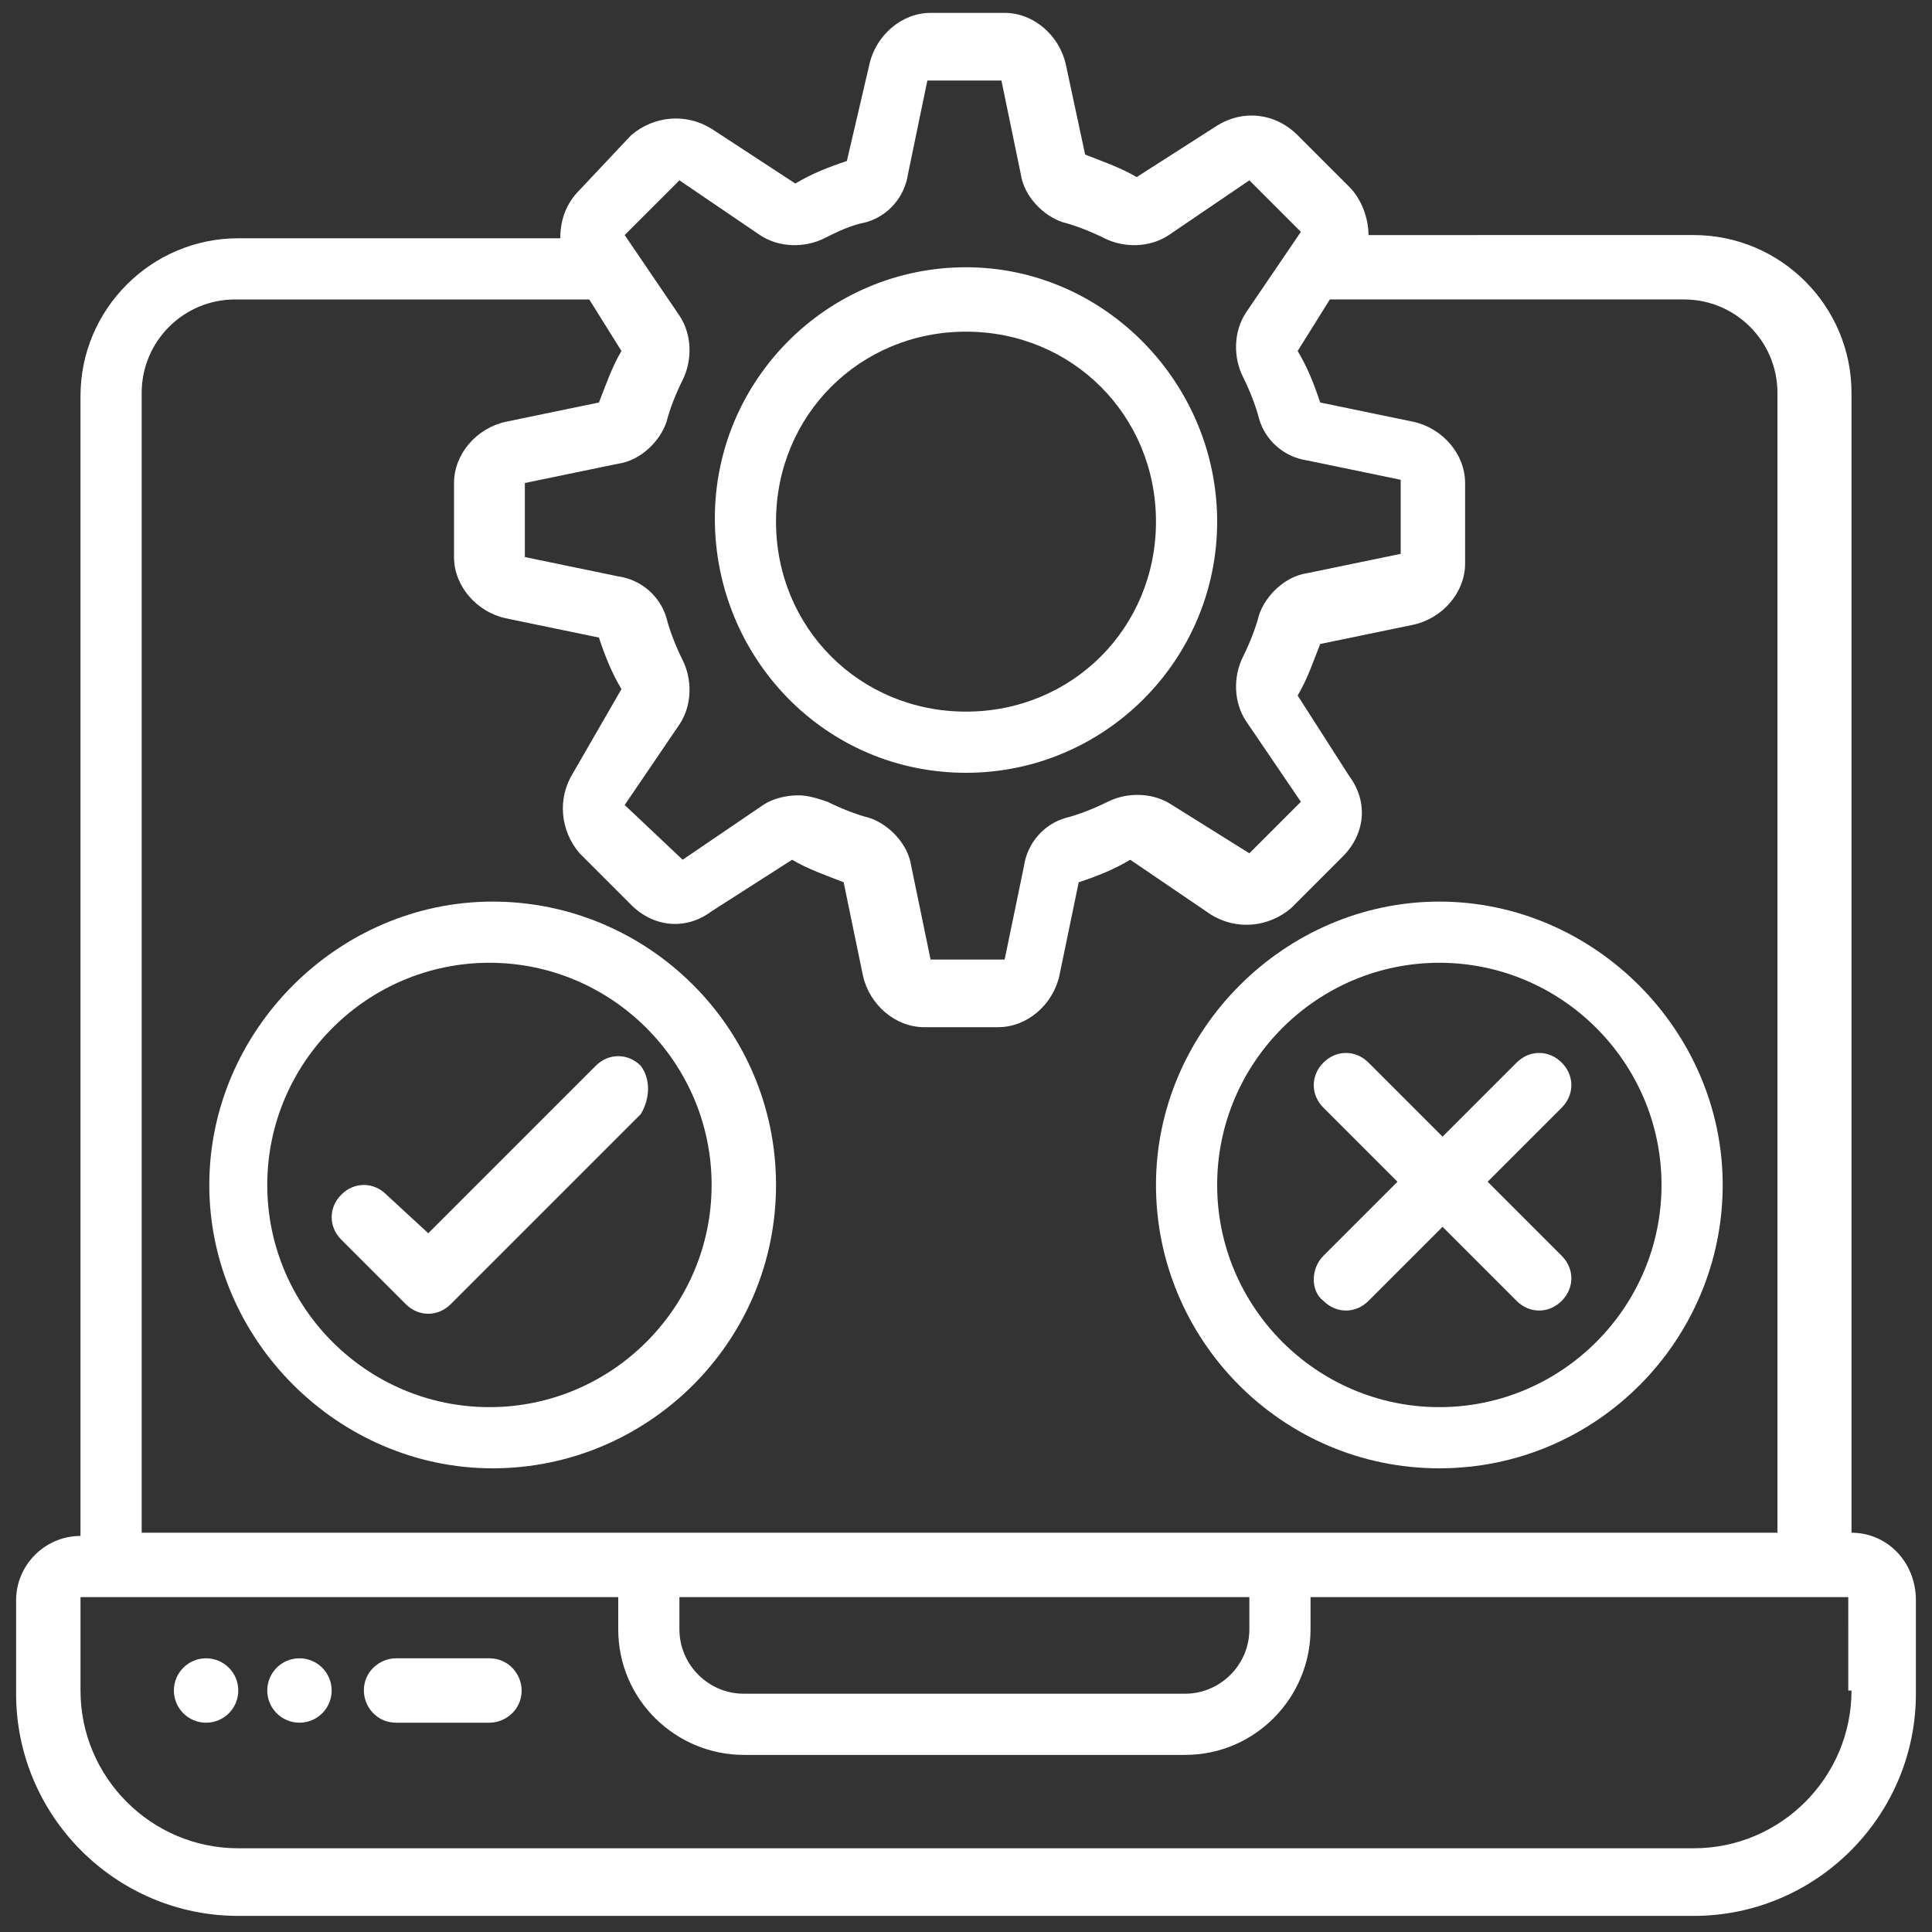
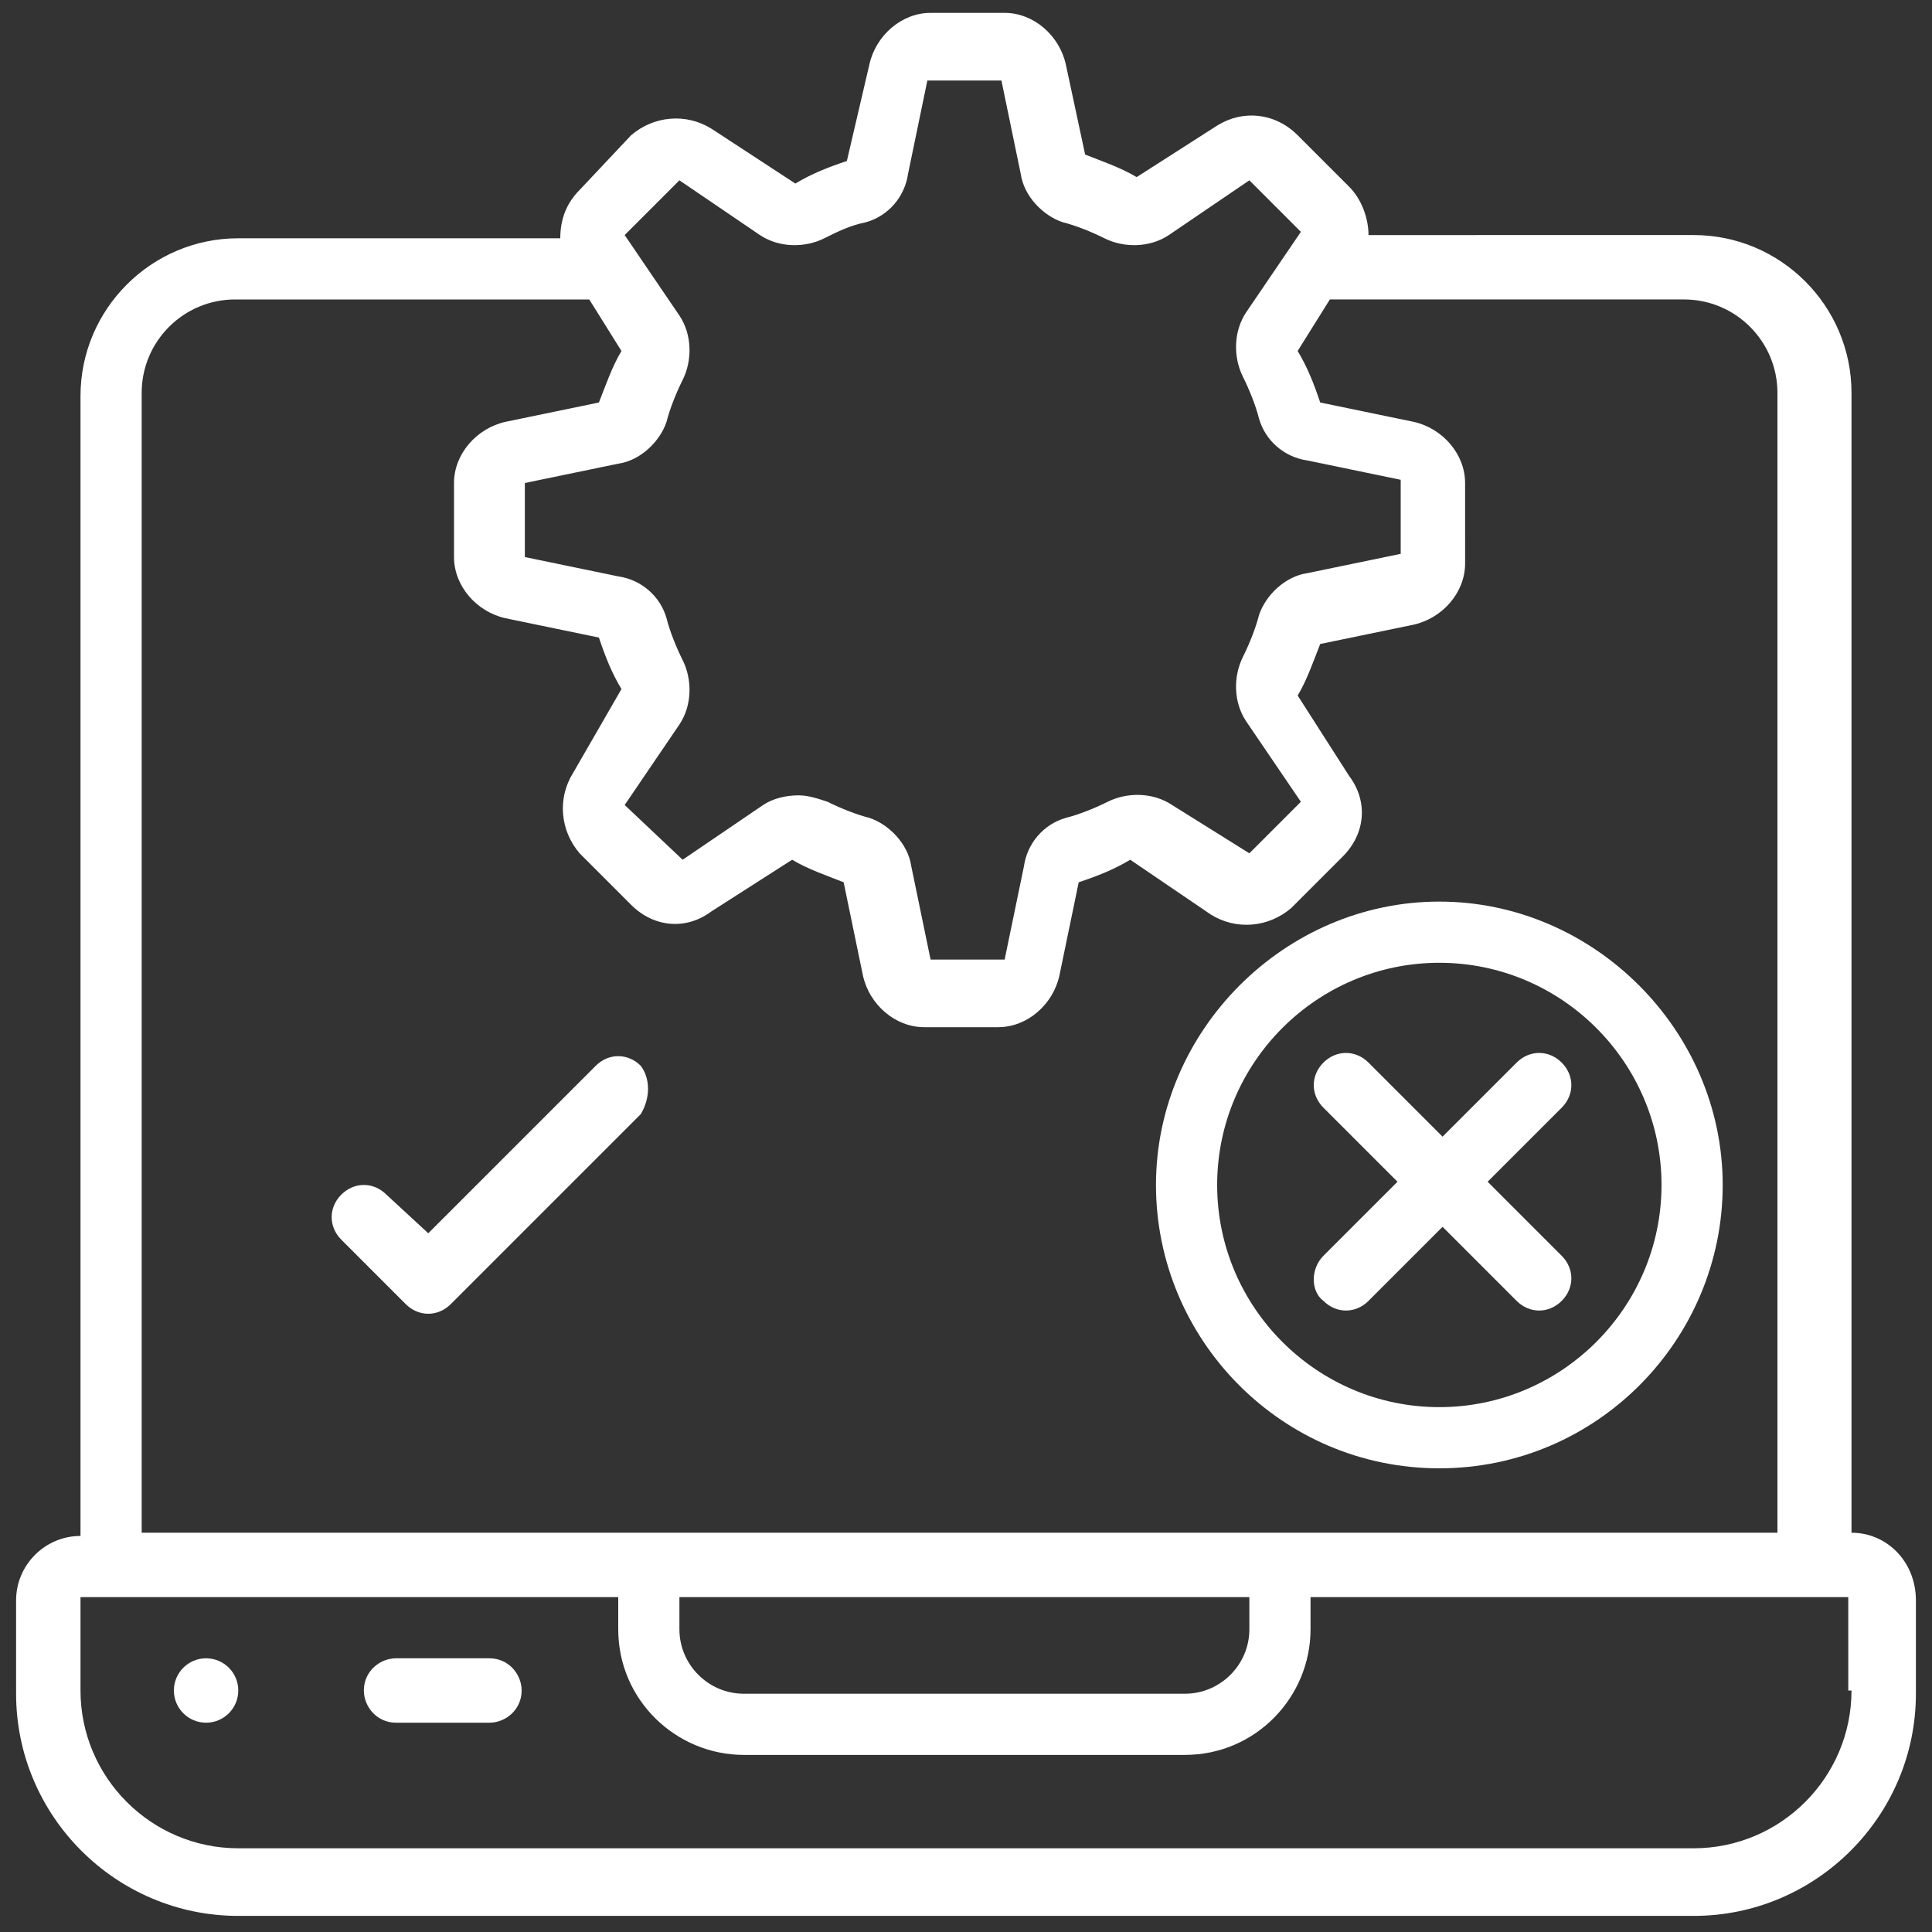
<svg xmlns="http://www.w3.org/2000/svg" version="1.1" id="Layer_1" x="0px" y="0px" viewBox="0 0 60 60" style="enable-background:new 0 0 60 60;" xml:space="preserve">
  <rect x="0" y="0" width="60" height="60" fill="#333333" stroke="none" />
  <style type="text/css">
	.st0{fill:#FFFFFF;}
</style>
  <g id="Page-1">
    <g id="_023---QA-Testing-Laptop">
      <path id="Shape" class="st0" d="M57.5,47.6V12.2c0-2.7-2.2-4.9-4.9-4.9H42.5c0-0.5-0.2-1.1-0.6-1.5l-1.6-1.6    c-0.7-0.7-1.7-0.8-2.5-0.3l-2.5,1.6c-0.5-0.3-1.1-0.5-1.6-0.7L33.1,2c-0.2-0.9-1-1.6-1.9-1.6h-2.3c-0.9,0-1.7,0.7-1.9,1.6L26.3,5    c-0.6,0.2-1.1,0.4-1.6,0.7L22.1,4c-0.8-0.5-1.8-0.4-2.5,0.2L18,5.9c-0.4,0.4-0.6,0.9-0.6,1.5H7.4c-2.7,0-4.9,2.2-4.9,4.9v35.4    c-1.1,0-2,0.9-2,2v2.9c0,3.8,3.1,6.9,6.9,6.9h45.2c3.8,0,6.9-3.1,6.9-6.9v-2.9C59.5,48.5,58.6,47.6,57.5,47.6L57.5,47.6L57.5,47.6    z M21.1,5.6l2.5,1.7c0.6,0.4,1.4,0.4,2,0.1C26,7.2,26.4,7,26.9,6.9c0.7-0.2,1.2-0.8,1.3-1.5l0.6-2.9h2.3l0.6,2.9    c0.1,0.7,0.7,1.3,1.3,1.5c0.4,0.1,0.9,0.3,1.3,0.5c0.6,0.3,1.4,0.3,2-0.1l2.5-1.7l1.6,1.6l-1.7,2.5c-0.4,0.6-0.4,1.4-0.1,2    c0.2,0.4,0.4,0.9,0.5,1.3c0.2,0.7,0.8,1.2,1.5,1.3l2.9,0.6v2.3l-2.9,0.6c-0.7,0.1-1.3,0.7-1.5,1.3c-0.1,0.4-0.3,0.9-0.5,1.3    c-0.3,0.6-0.3,1.4,0.1,2l1.7,2.5l-1.6,1.6L36.4,25c-0.6-0.4-1.4-0.4-2-0.1c-0.4,0.2-0.9,0.4-1.3,0.5c-0.7,0.2-1.2,0.8-1.3,1.5    l-0.6,2.9h-2.3l-0.6-2.9c-0.1-0.7-0.7-1.3-1.3-1.5c-0.4-0.1-0.9-0.3-1.3-0.5c-0.3-0.1-0.6-0.2-0.9-0.2c-0.4,0-0.8,0.1-1.1,0.3    l-2.5,1.7L19.4,25l1.7-2.5c0.4-0.6,0.4-1.4,0.1-2c-0.2-0.4-0.4-0.9-0.5-1.3c-0.2-0.7-0.8-1.2-1.5-1.3l-2.9-0.6V15l2.9-0.6    c0.7-0.1,1.3-0.7,1.5-1.3c0.1-0.4,0.3-0.9,0.5-1.3c0.3-0.6,0.3-1.4-0.1-2l-1.7-2.5L21.1,5.6L21.1,5.6z M4.4,12.2    c0-1.6,1.3-2.9,2.9-2.9h11l1,1.6c-0.3,0.5-0.5,1.1-0.7,1.6l-2.9,0.6c-0.9,0.2-1.6,1-1.6,1.9v2.3c0,0.9,0.7,1.7,1.6,1.9l2.9,0.6    c0.2,0.6,0.4,1.1,0.7,1.6L17.8,24c-0.5,0.8-0.4,1.8,0.2,2.5l1.6,1.6c0.7,0.7,1.7,0.8,2.5,0.2l2.5-1.6c0.5,0.3,1.1,0.5,1.6,0.7    l0.6,2.9c0.2,0.9,1,1.6,1.9,1.6h2.3c0.9,0,1.7-0.7,1.9-1.6l0.6-2.9c0.6-0.2,1.1-0.4,1.6-0.7l2.5,1.7c0.8,0.5,1.8,0.4,2.5-0.2    l1.6-1.6c0.7-0.7,0.8-1.7,0.2-2.5l-1.6-2.5c0.3-0.5,0.5-1.1,0.7-1.6l2.9-0.6c0.9-0.2,1.6-1,1.6-1.9V15c0-0.9-0.7-1.7-1.6-1.9    l-2.9-0.6c-0.2-0.6-0.4-1.1-0.7-1.6l1-1.6h11c1.6,0,2.9,1.3,2.9,2.9v35.4H4.4V12.2L4.4,12.2z M21.1,49.6h17.7v1c0,1.1-0.9,2-2,2    H23.1c-1.1,0-2-0.9-2-2L21.1,49.6L21.1,49.6z M57.5,52.5c0,2.7-2.2,4.9-4.9,4.9H7.4c-2.7,0-4.9-2.2-4.9-4.9v-2.9h16.7v1    c0,2.2,1.8,3.9,3.9,3.9h13.7c2.2,0,3.9-1.8,3.9-3.9v-1h16.7V52.5z" />
      <path id="Shape-2" class="st0" d="M15.2,51.5h-2.9c-0.5,0-1,0.4-1,1c0,0.5,0.4,1,1,1h2.9c0.5,0,1-0.4,1-1    C16.2,52,15.8,51.5,15.2,51.5z" />
      <circle id="Oval" class="st0" cx="6.4" cy="52.5" r="1" />
-       <circle id="Oval-2" class="st0" cx="9.3" cy="52.5" r="1" />
-       <path id="Shape-3" class="st0" d="M30,24c4.3,0,7.8-3.5,7.8-7.8S34.3,8.3,30,8.3s-7.8,3.5-7.8,7.8S25.6,24,30,24z M30,10.3    c3.3,0,5.9,2.6,5.9,5.9s-2.6,5.9-5.9,5.9s-5.9-2.6-5.9-5.9S26.7,10.3,30,10.3z" />
-       <path id="Shape-4" class="st0" d="M24.1,36.8c0-4.9-4-8.8-8.8-8.8s-8.8,4-8.8,8.8s4,8.8,8.8,8.8S24.1,41.7,24.1,36.8z M15.2,43.7    c-3.8,0-6.9-3.1-6.9-6.9s3.1-6.9,6.9-6.9s6.9,3.1,6.9,6.9S19,43.7,15.2,43.7z" />
      <path id="Shape-5" class="st0" d="M44.7,45.6c4.9,0,8.8-4,8.8-8.8s-4-8.8-8.8-8.8s-8.8,4-8.8,8.8S39.8,45.6,44.7,45.6z M44.7,29.9    c3.8,0,6.9,3.1,6.9,6.9s-3.1,6.9-6.9,6.9c-3.8,0-6.9-3.1-6.9-6.9S40.9,29.9,44.7,29.9z" />
      <path id="Shape-6" class="st0" d="M19.9,33.1c-0.4-0.4-1-0.4-1.4,0l-5.2,5.2L12,37.1c-0.4-0.4-1-0.4-1.4,0c-0.4,0.4-0.4,1,0,1.4    l2,2c0.4,0.4,1,0.4,1.4,0l5.9-5.9C20.2,34.1,20.2,33.5,19.9,33.1L19.9,33.1L19.9,33.1z" />
      <path id="Shape-7" class="st0" d="M41.1,40.4c0.4,0.4,1,0.4,1.4,0l2.3-2.3l2.3,2.3c0.4,0.4,1,0.4,1.4,0c0.4-0.4,0.4-1,0-1.4    l-2.3-2.3l2.3-2.3c0.4-0.4,0.4-1,0-1.4c-0.4-0.4-1-0.4-1.4,0l-2.3,2.3l-2.3-2.3c-0.4-0.4-1-0.4-1.4,0c-0.4,0.4-0.4,1,0,1.4    l2.3,2.3l-2.3,2.3C40.7,39.4,40.7,40.1,41.1,40.4L41.1,40.4L41.1,40.4z" />
    </g>
  </g>
</svg>